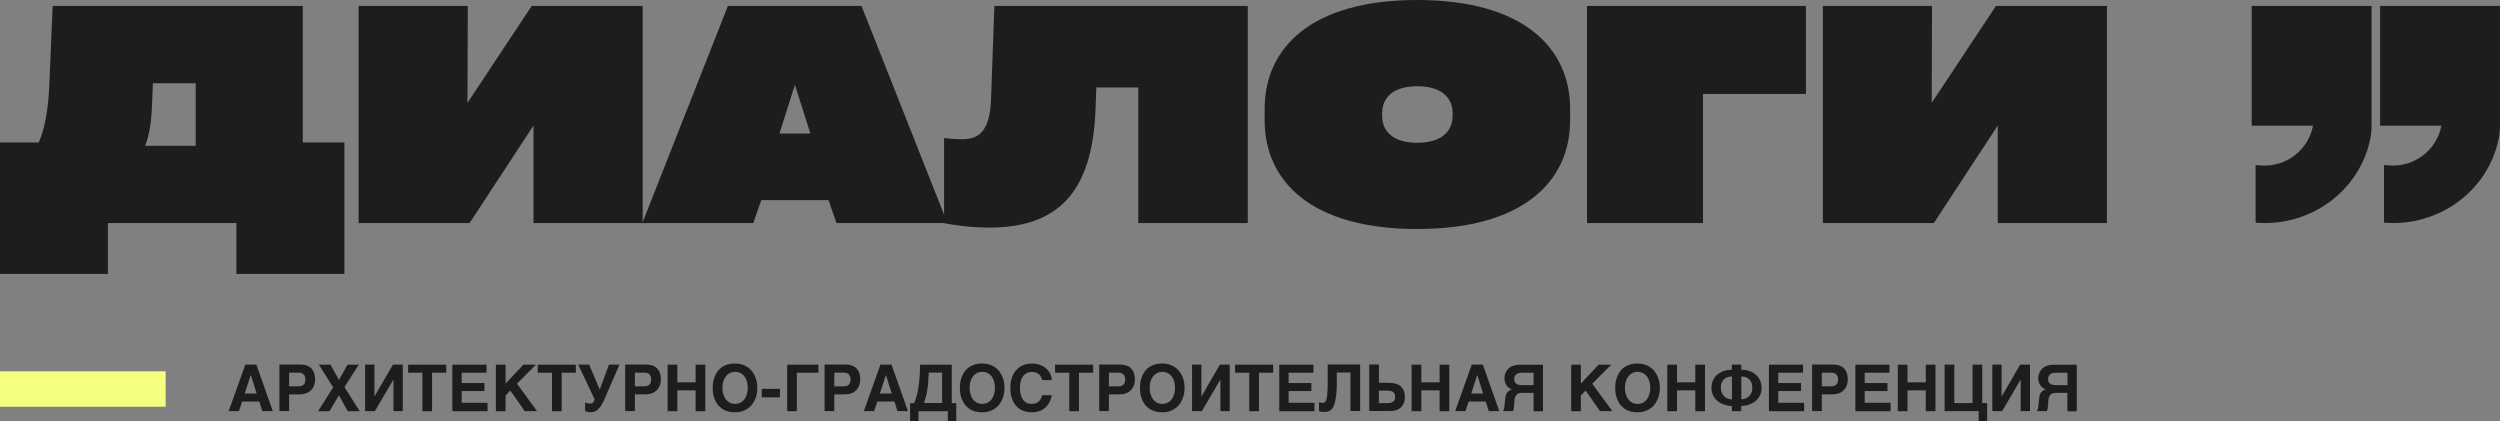
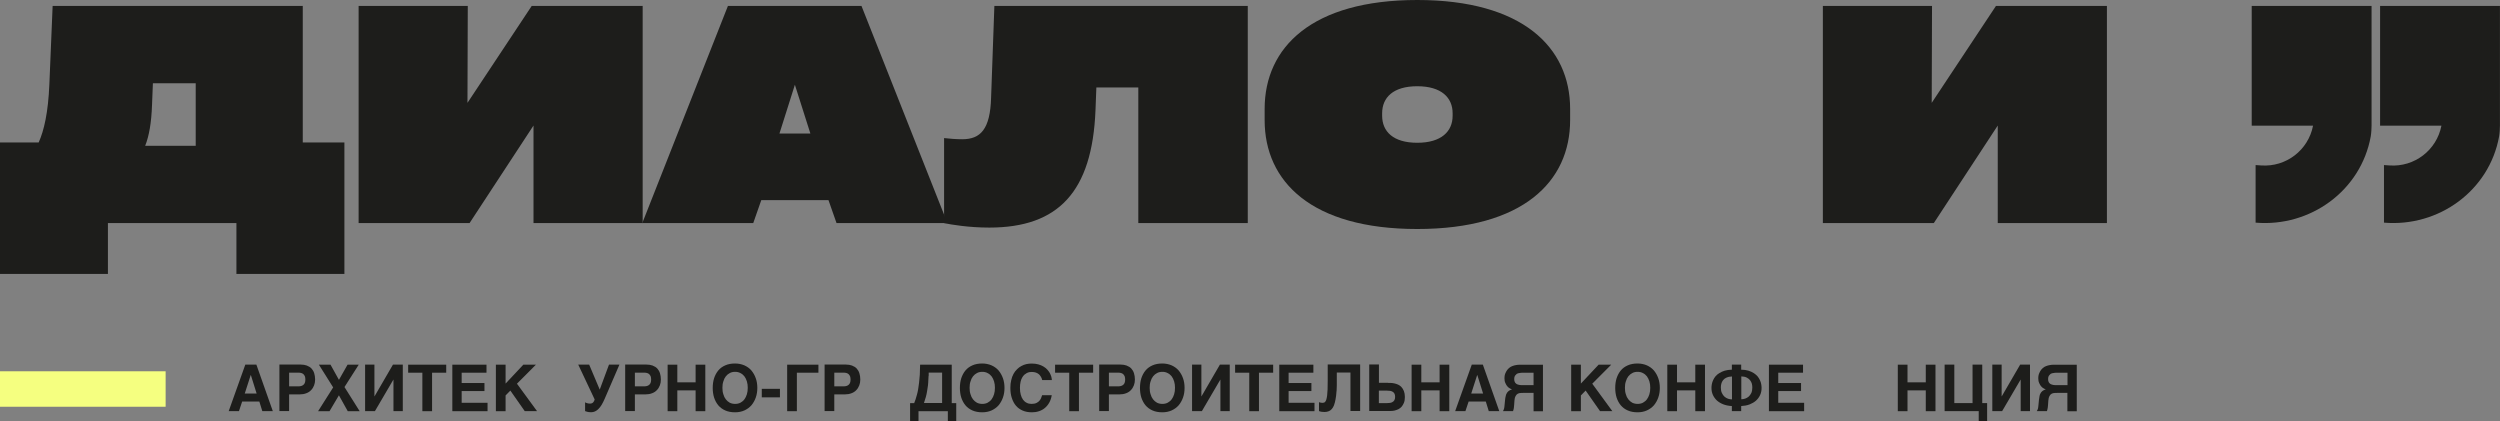
<svg xmlns="http://www.w3.org/2000/svg" id="_Слой_2" data-name="Слой 2" viewBox="0 0 404.68 68.17">
  <rect x="0" y="0" width="404.68" height="68.17" fill="#808080" stroke="none" />
  <defs>
    <style> .cls-1 { fill: #f5ff80; } .cls-1, .cls-2 { stroke-width: 0px; } .cls-2 { fill: #1d1d1b; } </style>
  </defs>
  <g id="_корректировки_сайта" data-name="корректировки сайта">
    <g>
      <path class="cls-2" d="m49.01,23.06h6.74v21.28h-17.48v-8.23h-20.8v8.23H0v-21.28h6.26c.87-1.93,1.54-4.86,1.73-9.39l.53-12.71h40.49v22.1Zm-17.33.53v-10.11h-6.93l-.14,3.47c-.1,2.94-.48,5.06-1.11,6.65h8.18Z" />
      <path class="cls-2" d="m86.07.96h17.96v35.15h-17.67v-15.79l-10.35,15.79h-17.96V.96h17.67l-.05,15.69L86.07.96Z" />
      <path class="cls-2" d="m153.37,36.11h-17.96l-1.3-3.71h-10.88l-1.3,3.71h-17.96L117.83.96h21.62l13.91,35.15Zm-24.7-22.39l-2.5,7.9h5.01l-2.51-7.9Z" />
      <path class="cls-2" d="m160.96.96h41.02v35.15h-17.72V14.16h-6.79l-.14,3.66c-.53,13.24-6.02,19.02-17.19,19.02-3.32,0-6.16-.48-7.32-.72v-13.77c.82.1,1.93.19,2.94.19,2.94,0,4.53-1.59,4.67-6.74l.53-14.83Z" />
      <path class="cls-2" d="m204.71,19.45v-1.83c0-9.97,7.66-17.62,24.7-17.62s24.75,7.66,24.75,17.62v1.83c0,9.96-7.66,17.62-24.75,17.62s-24.7-7.66-24.7-17.62Zm30.43-.72v-.39c0-2.55-1.83-4.38-5.73-4.38s-5.68,1.83-5.68,4.38v.39c0,2.55,1.78,4.38,5.68,4.38s5.73-1.83,5.73-4.38Z" />
-       <path class="cls-2" d="m256.89,36.11V.96h35.44v14.25h-16.66v20.9h-18.78Z" />
      <path class="cls-2" d="m323.09.96h17.96v35.15h-17.67v-15.79l-10.35,15.79h-17.96V.96h17.67l-.05,15.69,10.4-15.69Z" />
    </g>
    <g>
      <path class="cls-2" d="m42.46,66.55l-.48-1.55h-2.78l-.52,1.55h-1.66l2.69-7.53h1.79l2.66,7.53h-1.71Zm-1.88-5.83l-.96,2.98h1.92l-.93-2.98h-.02Z" />
      <path class="cls-2" d="m49.7,59.19c.29.11.54.26.73.47.19.21.34.46.43.76.09.29.15.63.15,1.01,0,.36-.06.68-.17.96-.12.3-.28.56-.49.77-.21.22-.47.39-.78.5-.31.12-.66.18-1.05.18h-1.72v2.7h-1.57v-7.53h3.42c.4,0,.74.06,1.05.17Zm-.57,3.09c.2-.17.3-.45.3-.85,0-.2-.03-.37-.07-.5-.06-.14-.14-.26-.23-.35-.09-.09-.22-.16-.36-.2-.15-.04-.3-.06-.48-.06h-1.49v2.22h1.49c.36,0,.64-.08.84-.26Z" />
      <path class="cls-2" d="m54.88,61.46l1.38-2.43h1.81l-2.31,3.62,2.46,3.91h-1.93l-1.43-2.57-1.52,2.57h-1.85l2.44-3.85-2.31-3.68h1.88l1.35,2.43Z" />
      <path class="cls-2" d="m60.63,64.15l2.98-5.13h1.59v7.53h-1.51v-5.09h-.02l-2.98,5.09h-1.59v-7.53h1.51v5.13h.02Z" />
      <path class="cls-2" d="m69.94,60.33v6.23h-1.57v-6.23h-2.3v-1.3h6.16v1.3h-2.29Z" />
      <path class="cls-2" d="m74.73,60.33v1.67h3.69v1.3h-3.69v1.9h4.19v1.36h-5.7v-7.53h5.53v1.3h-4.02Z" />
      <path class="cls-2" d="m84.71,59.03h2.04l-3.07,3.08,3.25,4.44h-1.99l-2.33-3.33-.77.79v2.55h-1.57v-7.53h1.57v3.06l2.87-3.06Z" />
-       <path class="cls-2" d="m90.92,60.33v6.23h-1.57v-6.23h-2.3v-1.3h6.16v1.3h-2.29Z" />
-       <path class="cls-2" d="m95.07,65.27c.13.04.27.06.44.06.21,0,.38-.06.5-.19.12-.13.21-.29.25-.48l-2.66-5.64h1.77l1.71,4.05,1.5-4.05h1.69l-2.4,5.56c-.32.73-.64,1.28-1,1.62-.36.36-.74.53-1.18.53-.15,0-.26,0-.36-.02-.11-.01-.19-.03-.26-.05l-.2-.06c-.05-.02-.11-.04-.16-.05v-1.43c.1.06.21.12.35.15Z" />
+       <path class="cls-2" d="m95.07,65.27c.13.04.27.06.44.06.21,0,.38-.06.5-.19.12-.13.21-.29.25-.48l-2.66-5.64h1.77l1.71,4.05,1.5-4.05h1.69l-2.4,5.56c-.32.73-.64,1.28-1,1.62-.36.36-.74.53-1.18.53-.15,0-.26,0-.36-.02-.11-.01-.19-.03-.26-.05l-.2-.06c-.05-.02-.11-.04-.16-.05v-1.43c.1.06.21.12.35.15" />
      <path class="cls-2" d="m105.67,59.19c.29.11.54.26.73.47.19.21.34.46.43.76.09.29.15.63.15,1.01,0,.36-.06.68-.17.96-.12.3-.28.56-.49.77-.21.22-.47.39-.78.5-.31.12-.66.18-1.05.18h-1.72v2.7h-1.57v-7.53h3.42c.4,0,.74.06,1.05.17Zm-.57,3.09c.2-.17.3-.45.3-.85,0-.2-.03-.37-.07-.5-.06-.14-.14-.26-.23-.35-.09-.09-.22-.16-.36-.2-.15-.04-.3-.06-.48-.06h-1.49v2.22h1.49c.36,0,.64-.08.84-.26Z" />
      <path class="cls-2" d="m112.6,61.89v-2.86h1.57v7.53h-1.57v-3.37h-2.96v3.37h-1.57v-7.53h1.57v2.86h2.96Z" />
      <path class="cls-2" d="m115.59,61.23c.16-.48.38-.9.68-1.26s.67-.63,1.13-.83c.45-.2.98-.3,1.58-.3.56,0,1.06.11,1.51.3.44.2.83.47,1.14.83.3.36.54.78.71,1.26s.25,1,.25,1.56-.08,1.08-.25,1.56-.41.9-.71,1.26c-.31.35-.7.63-1.14.83-.45.2-.95.3-1.51.3-.6,0-1.13-.1-1.58-.3-.46-.2-.83-.48-1.13-.83-.3-.36-.52-.78-.68-1.26-.15-.48-.22-1.01-.22-1.56s.07-1.08.22-1.56Zm4.26,3.96c.25-.14.47-.31.65-.55.17-.23.3-.5.4-.82s.14-.66.14-1.04-.04-.72-.14-1.04-.23-.59-.4-.82c-.18-.23-.4-.41-.65-.53-.25-.14-.54-.2-.86-.2s-.61.06-.86.2c-.25.13-.46.3-.64.53-.18.23-.31.5-.4.82-.11.31-.15.66-.15,1.04s.04.72.15,1.04c.08.31.22.59.4.82.18.23.39.41.64.55.25.12.54.19.86.19s.61-.06.86-.19Z" />
      <path class="cls-2" d="m123.31,64.32v-1.38h2.94v1.38h-2.94Z" />
      <path class="cls-2" d="m128.99,60.33v6.23h-1.57v-7.53h5.06v1.3h-3.49Z" />
      <path class="cls-2" d="m137.95,59.19c.29.11.54.26.73.47.19.21.34.46.43.76.09.29.15.63.15,1.01,0,.36-.06.68-.17.96-.12.3-.28.56-.49.77-.21.22-.47.39-.78.5-.31.12-.66.18-1.05.18h-1.72v2.7h-1.57v-7.53h3.42c.4,0,.74.06,1.05.17Zm-.57,3.09c.2-.17.3-.45.3-.85,0-.2-.03-.37-.07-.5-.06-.14-.14-.26-.23-.35-.09-.09-.22-.16-.36-.2-.15-.04-.3-.06-.48-.06h-1.49v2.22h1.49c.36,0,.64-.08.84-.26Z" />
-       <path class="cls-2" d="m145.27,66.55l-.48-1.55h-2.78l-.52,1.55h-1.66l2.69-7.53h1.79l2.66,7.53h-1.71Zm-1.88-5.83l-.96,2.98h1.92l-.93-2.98h-.02Z" />
      <path class="cls-2" d="m148.22,64.6c.07-.22.15-.46.21-.72.07-.26.14-.54.19-.85.06-.31.1-.66.15-1.06.05-.39.08-.83.12-1.31.02-.48.04-1.03.05-1.63h5.12v6.23h.73v2.91h-1.36v-1.61h-4.75v1.61h-1.36v-2.91h.66c.08-.21.16-.43.24-.65Zm2.09-3.75c-.01.21-.02.44-.04.7,0,.26-.03.54-.06.85-.04.29-.08.61-.14.92-.05.33-.12.65-.21.97s-.19.64-.3.95h2.94v-4.93h-2.17c0,.14,0,.31,0,.52Z" />
      <path class="cls-2" d="m155.6,61.23c.16-.48.38-.9.68-1.26s.67-.63,1.13-.83c.45-.2.98-.3,1.58-.3.56,0,1.06.11,1.51.3.44.2.83.47,1.14.83.3.36.54.78.71,1.26s.25,1,.25,1.56-.08,1.08-.25,1.56-.41.9-.71,1.26c-.31.35-.7.63-1.14.83-.45.2-.95.3-1.51.3-.6,0-1.13-.1-1.58-.3-.46-.2-.83-.48-1.13-.83-.3-.36-.52-.78-.68-1.26-.15-.48-.22-1.01-.22-1.56s.07-1.08.22-1.56Zm4.26,3.96c.25-.14.47-.31.65-.55.17-.23.3-.5.4-.82s.14-.66.14-1.04-.04-.72-.14-1.04-.23-.59-.4-.82c-.18-.23-.4-.41-.65-.53-.25-.14-.54-.2-.86-.2s-.61.06-.86.2c-.25.13-.46.3-.64.53-.18.23-.31.5-.4.82-.11.31-.15.66-.15,1.04s.04.72.15,1.04c.08.31.22.59.4.82.18.23.39.41.64.55.25.12.54.19.86.19s.61-.06.86-.19Z" />
      <path class="cls-2" d="m168.48,60.97c-.05-.09-.12-.19-.2-.28-.08-.08-.18-.17-.3-.24-.12-.07-.26-.13-.43-.18-.17-.04-.36-.06-.59-.06-.09,0-.21.01-.34.03-.12.03-.26.07-.4.14-.13.07-.27.17-.41.28-.12.12-.25.27-.35.46-.12.2-.2.43-.26.7s-.1.6-.1.97c0,.41.04.77.13,1.09.08.32.21.6.37.82.16.22.36.39.59.5.22.12.48.18.77.18.34,0,.6-.05.81-.15.21-.1.38-.23.5-.38s.22-.3.27-.46c.06-.16.12-.3.15-.42h1.56c-.08.47-.22.88-.42,1.23s-.44.63-.72.86c-.28.23-.6.4-.95.51-.36.12-.73.17-1.13.17-.55,0-1.06-.09-1.49-.28-.43-.18-.8-.45-1.09-.79-.29-.35-.51-.76-.67-1.26-.16-.48-.23-1.03-.23-1.62,0-.46.04-.88.14-1.26.08-.38.21-.71.37-1.01.16-.29.35-.54.57-.75.21-.21.44-.39.7-.52.25-.14.51-.24.8-.31.28-.06.57-.09.85-.09.41,0,.78.04,1.09.13.31.09.6.2.84.35.24.15.44.3.61.49s.31.38.42.57c.1.2.18.4.24.59.05.2.08.38.09.54h-1.57l-.07-.25c-.03-.09-.07-.18-.13-.28Z" />
      <path class="cls-2" d="m174.65,60.33v6.23h-1.57v-6.23h-2.29v-1.3h6.16v1.3h-2.3Z" />
      <path class="cls-2" d="m182.4,59.19c.29.11.54.26.73.47.19.21.34.46.43.76.09.29.15.63.15,1.01,0,.36-.06.68-.17.96-.12.3-.28.56-.49.77-.21.22-.47.39-.78.5-.31.12-.66.18-1.05.18h-1.72v2.7h-1.57v-7.53h3.42c.4,0,.74.06,1.05.17Zm-.57,3.09c.2-.17.3-.45.3-.85,0-.2-.03-.37-.07-.5-.06-.14-.14-.26-.23-.35-.09-.09-.22-.16-.36-.2-.15-.04-.3-.06-.48-.06h-1.49v2.22h1.49c.36,0,.64-.08.84-.26Z" />
      <path class="cls-2" d="m184.75,61.23c.16-.48.38-.9.68-1.26s.67-.63,1.13-.83c.45-.2.98-.3,1.58-.3.56,0,1.06.11,1.51.3.44.2.83.47,1.14.83.3.36.54.78.71,1.26s.25,1,.25,1.56-.08,1.08-.25,1.56-.41.9-.71,1.26c-.31.35-.7.63-1.14.83-.45.2-.95.3-1.51.3-.6,0-1.13-.1-1.58-.3-.46-.2-.83-.48-1.13-.83-.3-.36-.52-.78-.68-1.26-.15-.48-.22-1.01-.22-1.56s.07-1.08.22-1.56Zm4.26,3.96c.25-.14.47-.31.65-.55.17-.23.3-.5.4-.82s.14-.66.14-1.04-.04-.72-.14-1.04-.23-.59-.4-.82c-.18-.23-.4-.41-.65-.53-.25-.14-.54-.2-.86-.2s-.61.06-.86.2c-.25.13-.46.3-.64.53-.18.23-.31.5-.4.82-.11.31-.15.66-.15,1.04s.04.72.15,1.04c.08.31.22.59.4.82.18.23.39.41.64.55.25.12.54.19.86.19s.61-.06.86-.19Z" />
      <path class="cls-2" d="m194.49,64.15l2.98-5.13h1.59v7.53h-1.51v-5.09h-.02l-2.98,5.09h-1.59v-7.53h1.51v5.13h.02Z" />
      <path class="cls-2" d="m203.79,60.33v6.23h-1.57v-6.23h-2.29v-1.3h6.16v1.3h-2.3Z" />
      <path class="cls-2" d="m208.59,60.33v1.67h3.69v1.3h-3.69v1.9h4.19v1.36h-5.7v-7.53h5.52v1.3h-4.01Z" />
      <path class="cls-2" d="m216.35,63.27c-.04.52-.08.99-.16,1.36-.07.39-.16.72-.26.99-.1.26-.24.47-.39.63s-.31.27-.5.33c-.19.07-.39.11-.62.11-.18,0-.35-.01-.48-.03-.15-.02-.28-.06-.43-.12v-1.45s.09.04.15.06c.05.01.1.03.16.03.05,0,.09.02.15.02.04.01.07.01.1.01.09,0,.18-.02.26-.04.07-.03.15-.08.21-.17s.13-.21.17-.37c.05-.16.08-.38.12-.64.03-.27.05-.6.07-.99,0-.4.02-.86.02-1.42v-2.58h5.25v7.53h-1.57v-6.23h-2.21v1.13c.01.69,0,1.29-.03,1.81Z" />
      <path class="cls-2" d="m224.71,61.99c.12,0,.25,0,.44,0,.17,0,.36.03.55.07s.41.11.61.2c.2.09.38.22.54.39.17.18.29.39.4.65.1.26.16.59.16.96s-.05.7-.16.96c-.11.25-.23.46-.39.64-.16.17-.34.29-.52.39-.2.08-.39.16-.57.2-.19.04-.36.07-.5.07-.15.01-.26.01-.33.01h-3.3v-7.53h1.57v2.97h1.5Zm.27,3.23c.16-.02.29-.06.42-.14.13-.06.23-.17.31-.3.08-.14.12-.31.12-.54,0-.24-.04-.42-.12-.55-.08-.14-.19-.24-.32-.3-.13-.07-.27-.12-.43-.13-.17-.02-.33-.03-.49-.03h-1.27v2.02h1.33c.15,0,.29-.01.44-.03Z" />
      <path class="cls-2" d="m233.03,61.89v-2.86h1.57v7.53h-1.57v-3.37h-2.96v3.37h-1.57v-7.53h1.57v2.86h2.96Z" />
      <path class="cls-2" d="m240.99,66.55l-.48-1.55h-2.78l-.52,1.55h-1.66l2.69-7.53h1.79l2.66,7.53h-1.71Zm-1.88-5.83l-.96,2.98h1.92l-.93-2.98h-.02Z" />
      <path class="cls-2" d="m246.85,63.59c-.24,0-.45,0-.65.02-.2,0-.37.05-.51.12-.15.08-.27.21-.36.38-.1.17-.16.41-.18.72l-.05.71c-.01.16-.02.3-.04.41,0,.12-.03.2-.05.27,0,.08-.03.14-.05.19,0,.05-.03.09-.04.14h-1.63l.12-.24c.02-.07.05-.15.07-.22,0-.07.03-.17.04-.26l.04-.39.07-.71c.02-.22.05-.42.1-.6.03-.18.08-.33.17-.47.07-.15.18-.26.31-.37.14-.11.31-.19.55-.26-.1-.03-.21-.07-.32-.14-.12-.05-.24-.15-.37-.27-.17-.17-.29-.37-.39-.61-.11-.23-.15-.49-.15-.78,0-.18.02-.35.05-.51.04-.16.09-.3.17-.45.06-.15.15-.27.24-.4.09-.12.2-.22.3-.31.16-.14.32-.23.51-.3.19-.07.38-.13.58-.16.2-.04.41-.06.62-.06.21,0,.41,0,.62,0h3.14v7.53h-1.52v-2.97h-1.4Zm-.69-3.23l-.24.03c-.07.01-.15.02-.2.04-.06.02-.13.06-.21.1-.07.05-.14.12-.19.19-.06.07-.12.16-.16.27-.03.1-.05.23-.05.38,0,.16.02.3.07.41.04.12.1.2.18.27.08.08.17.14.26.17.11.04.2.07.3.09l.29.03h2.03v-2h-1.9c-.06.01-.13.01-.2.01Z" />
      <path class="cls-2" d="m258.78,59.03h2.03l-3.07,3.08,3.25,4.44h-1.99l-2.33-3.33-.77.79v2.55h-1.57v-7.53h1.57v3.06l2.87-3.06Z" />
      <path class="cls-2" d="m261.68,61.23c.16-.48.38-.9.68-1.26s.67-.63,1.13-.83c.45-.2.98-.3,1.58-.3.56,0,1.06.11,1.51.3.44.2.83.47,1.14.83.3.36.54.78.71,1.26s.25,1,.25,1.56-.08,1.08-.25,1.56-.41.9-.71,1.26c-.31.35-.7.63-1.14.83-.45.2-.95.3-1.51.3-.6,0-1.13-.1-1.58-.3-.46-.2-.83-.48-1.13-.83-.3-.36-.52-.78-.68-1.26-.15-.48-.22-1.01-.22-1.56s.07-1.08.22-1.56Zm4.26,3.96c.25-.14.47-.31.65-.55.17-.23.3-.5.4-.82s.14-.66.14-1.04-.04-.72-.14-1.04-.23-.59-.4-.82c-.18-.23-.4-.41-.65-.53-.25-.14-.54-.2-.86-.2s-.61.06-.86.2c-.25.13-.46.3-.64.53-.18.23-.31.5-.4.82-.11.31-.15.66-.15,1.04s.04.72.15,1.04c.08.31.22.59.4.82.18.23.39.41.64.55.25.12.54.19.86.19s.61-.06.86-.19Z" />
      <path class="cls-2" d="m274.42,61.89v-2.86h1.57v7.53h-1.57v-3.37h-2.96v3.37h-1.57v-7.53h1.57v2.86h2.96Z" />
      <path class="cls-2" d="m278.98,65.46c-.41-.16-.75-.36-1.05-.62-.28-.26-.5-.57-.66-.91-.16-.36-.23-.73-.23-1.14,0-.19.02-.39.06-.61.04-.22.11-.43.21-.65.09-.22.23-.42.39-.62.17-.2.37-.37.62-.52.24-.16.54-.28.87-.39.33-.09.71-.15,1.15-.16v-.82h1.51v.82c.44.01.83.06,1.16.16.32.1.62.23.87.39.24.16.44.33.61.52.16.2.29.4.39.62.11.22.17.43.21.65.04.22.06.42.06.61,0,.41-.07.79-.23,1.14-.16.35-.38.65-.66.91-.29.26-.64.46-1.04.62-.41.16-.87.24-1.37.27v.82h-1.51v-.82c-.5-.03-.96-.12-1.36-.27Zm.48-4.34c-.24.12-.42.26-.55.43-.14.18-.23.37-.28.58s-.08.41-.07.61c0,.35.05.64.17.88.11.24.25.44.42.59.18.16.37.26.59.34.21.06.42.1.62.1v-3.71c-.36.01-.65.07-.88.19Zm3.02,3.41c.21-.07.4-.18.58-.33.17-.15.31-.35.43-.59.11-.24.16-.55.16-.88,0-.2-.02-.4-.07-.61-.06-.2-.15-.39-.29-.57-.14-.17-.31-.31-.54-.43s-.53-.18-.88-.19v3.7c.2,0,.41-.04.63-.11Z" />
      <path class="cls-2" d="m287.85,60.33v1.67h3.69v1.3h-3.69v1.9h4.19v1.36h-5.7v-7.53h5.52v1.3h-4.01Z" />
-       <path class="cls-2" d="m297.8,59.19c.29.11.54.26.73.47.19.21.34.46.43.76.09.29.15.63.15,1.01,0,.36-.06.68-.17.96-.12.3-.28.56-.49.77-.21.22-.47.39-.78.5-.31.12-.66.18-1.05.18h-1.72v2.7h-1.57v-7.53h3.42c.4,0,.74.06,1.05.17Zm-.57,3.09c.2-.17.3-.45.3-.85,0-.2-.03-.37-.07-.5-.06-.14-.14-.26-.23-.35-.09-.09-.22-.16-.36-.2-.15-.04-.3-.06-.48-.06h-1.49v2.22h1.49c.36,0,.64-.08.84-.26Z" />
-       <path class="cls-2" d="m301.84,60.33v1.67h3.69v1.3h-3.69v1.9h4.19v1.36h-5.7v-7.53h5.52v1.3h-4.01Z" />
      <path class="cls-2" d="m311.73,61.89v-2.86h1.57v7.53h-1.57v-3.37h-2.96v3.37h-1.57v-7.53h1.57v2.86h2.96Z" />
      <path class="cls-2" d="m319.3,65.25v-6.23h1.57v6.23h.79v2.91h-1.36v-1.61h-5.52v-7.53h1.57v6.23h2.96Z" />
      <path class="cls-2" d="m324.03,64.15l2.98-5.13h1.59v7.53h-1.51v-5.09h-.02l-2.98,5.09h-1.59v-7.53h1.51v5.13h.02Z" />
      <path class="cls-2" d="m333.27,63.59c-.24,0-.45,0-.65.02-.2,0-.37.05-.51.12-.15.08-.27.21-.36.38-.09.17-.16.41-.18.72l-.05.71c0,.16-.02.3-.04.41-.01.12-.03.2-.05.27-.01.08-.03.14-.05.19,0,.05-.03.09-.04.14h-1.64l.13-.24c.02-.07.05-.15.07-.22.01-.07.03-.17.04-.26l.04-.39.07-.71c.02-.22.05-.42.09-.6.03-.18.08-.33.17-.47.07-.15.18-.26.31-.37.14-.11.31-.19.54-.26-.09-.03-.21-.07-.31-.14-.12-.05-.24-.15-.37-.27-.17-.17-.29-.37-.39-.61-.11-.23-.15-.49-.15-.78,0-.18.02-.35.05-.51.04-.16.1-.3.17-.45.06-.15.15-.27.24-.4.09-.12.2-.22.3-.31.16-.14.33-.23.51-.3.19-.07.38-.13.58-.16.2-.04.41-.06.62-.06.21,0,.41,0,.62,0h3.14v7.53h-1.52v-2.97h-1.41Zm-.69-3.23l-.24.03c-.07.01-.15.02-.2.04-.06.02-.14.06-.21.1-.07.05-.13.12-.19.19-.06.07-.12.16-.16.27-.03.1-.05.23-.05.38,0,.16.02.3.07.41.04.12.11.2.18.27.08.08.17.14.26.17.11.04.2.07.3.09l.29.03h2.04v-2h-1.9c-.06.01-.12.01-.2.01Z" />
    </g>
    <rect class="cls-1" y="60.1" width="26.81" height="5.74" />
    <path class="cls-2" d="m364.51.96h19.38v19.38c0,.39-.04,1.22-.13,1.73-1.59,8.8-9.79,14.72-18.64,13.97v-9.32l.89.06c4.04.29,7.64-2.47,8.41-6.44h-9.93V.96Z" />
    <path class="cls-2" d="m385.29.96h19.38v19.38c0,.39-.04,1.22-.13,1.73-1.59,8.8-9.79,14.72-18.64,13.97v-9.32l.89.06c4.04.29,7.64-2.47,8.41-6.44h-9.93V.96Z" />
  </g>
</svg>